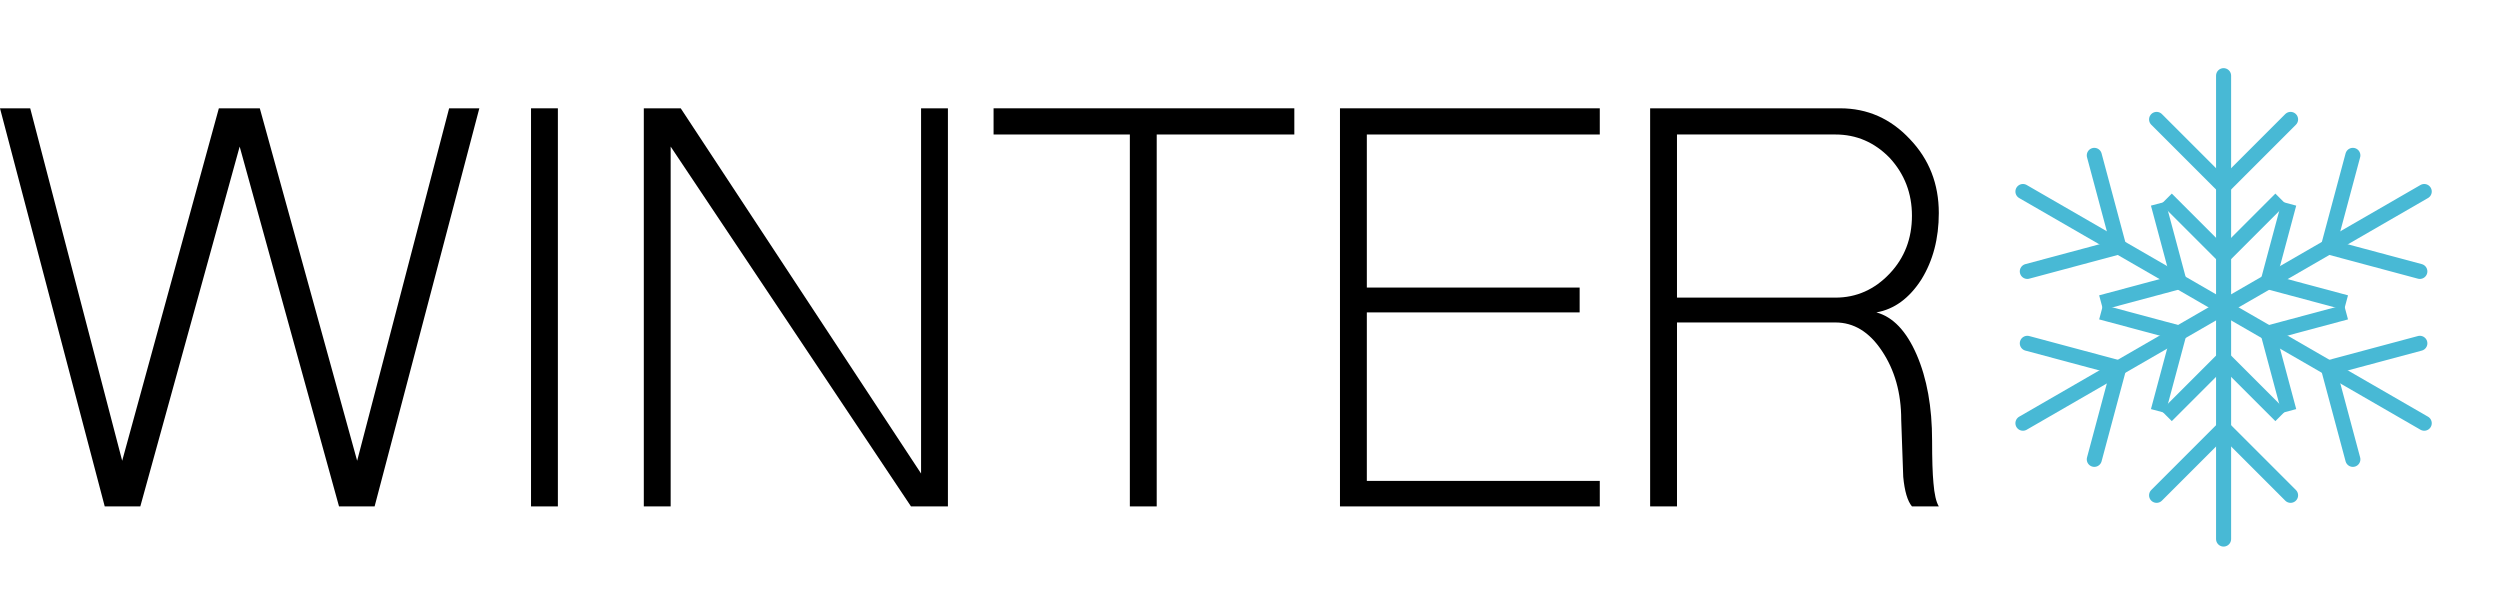
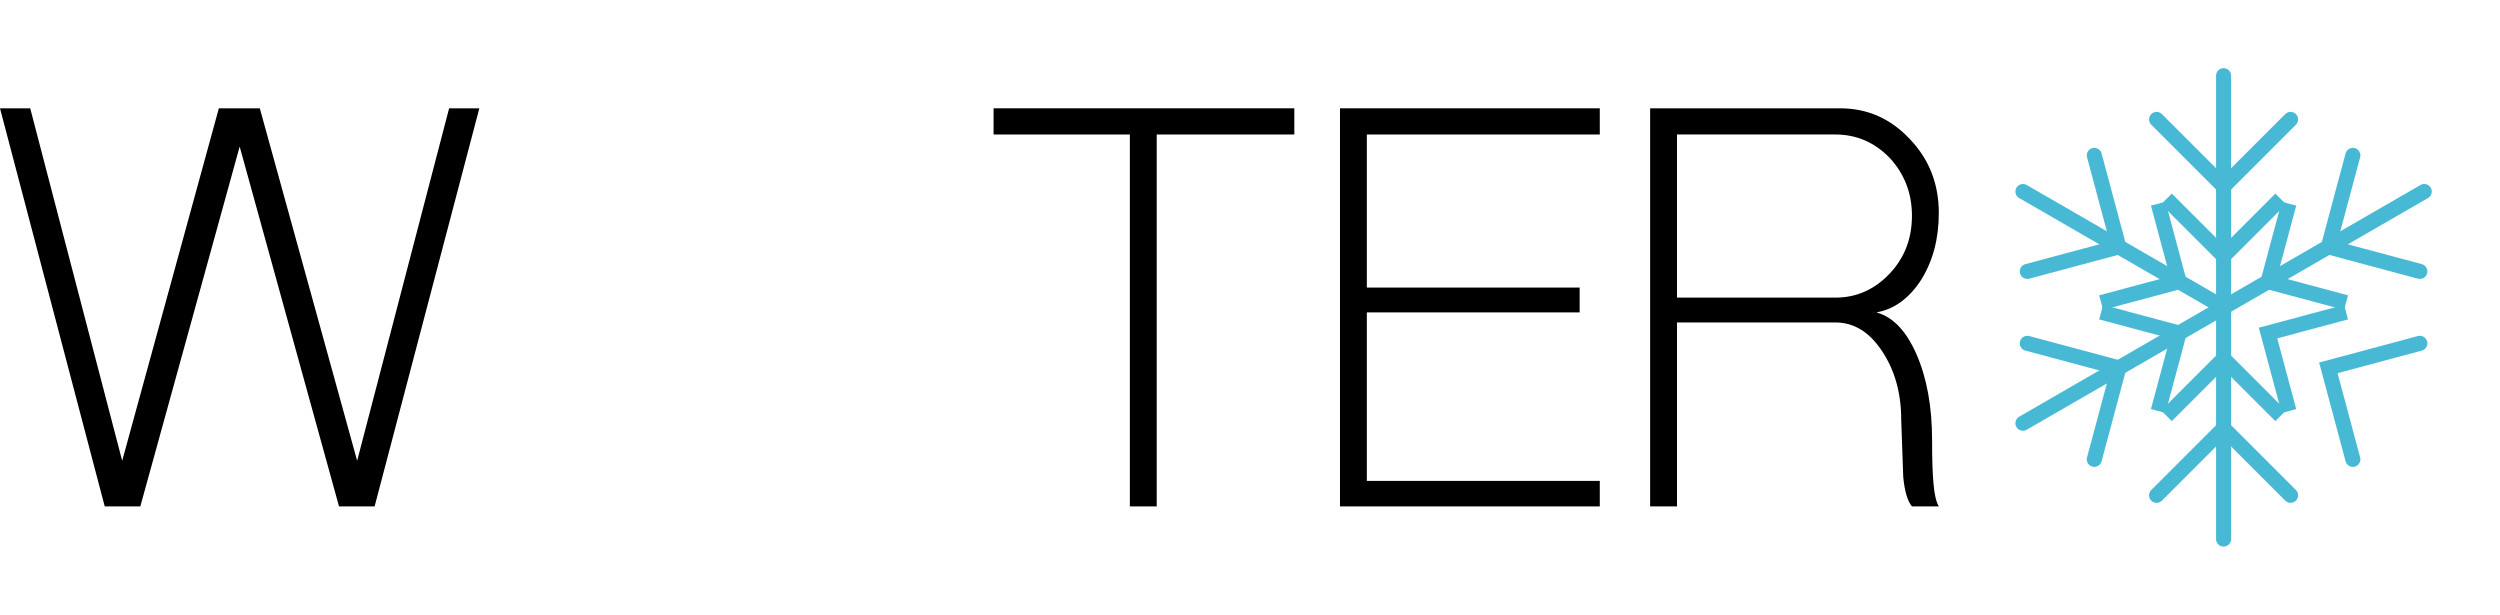
<svg xmlns="http://www.w3.org/2000/svg" alt="Winter CMS" viewBox="0 0 8992 2212" version="1.1" xml:space="preserve" style="fill-rule:evenodd;clip-rule:evenodd;stroke-linecap:round;stroke-miterlimit:10;">
  <g id="Snowflake">
    <g>
      <path d="M7997.78,1105.52l0,833.334" style="fill:none;fill-rule:nonzero;stroke:#48b9d5;stroke-width:54.17px;" />
      <path d="M7811.52,1476.42l186.252,-186.252l186.252,186.252" style="fill:none;fill-rule:nonzero;stroke:#48b9d5;stroke-width:54.17px;stroke-linecap:square;">
                                </path>
      <path d="M7756.83,1781.55l240.943,-240.944l240.944,240.944" style="fill:none;fill-rule:nonzero;stroke:#48b9d5;stroke-width:54.17px;" />
    </g>
    <g>
      <path d="M7997.78,1105.52l-721.688,416.667" style="fill:none;fill-rule:nonzero;stroke:#48b9d5;stroke-width:54.17px;" />
      <path d="M7583.44,1129.67l254.425,68.173l-68.173,254.425" style="fill:none;fill-rule:nonzero;stroke:#48b9d5;stroke-width:54.17px;stroke-linecap:square;">
                                </path>
      <path d="M7291.85,1234.87l329.135,88.191l-88.192,329.135" style="fill:none;fill-rule:nonzero;stroke:#48b9d5;stroke-width:54.17px;" />
    </g>
    <g>
      <path d="M7997.78,1105.52l-721.688,-416.666" style="fill:none;fill-rule:nonzero;stroke:#48b9d5;stroke-width:54.17px;" />
      <path d="M7769.69,758.767l68.173,254.425l-254.425,68.173" style="fill:none;fill-rule:nonzero;stroke:#48b9d5;stroke-width:54.17px;stroke-linecap:square;">
                                </path>
      <path d="M7532.79,558.841l88.192,329.135l-329.135,88.191" style="fill:none;fill-rule:nonzero;stroke:#48b9d5;stroke-width:54.17px;" />
    </g>
    <g>
      <path d="M7997.78,1105.52l0,-833.333" style="fill:none;fill-rule:nonzero;stroke:#48b9d5;stroke-width:54.17px;" />
      <path d="M8184.03,734.614l-186.252,186.252l-186.252,-186.252" style="fill:none;fill-rule:nonzero;stroke:#48b9d5;stroke-width:54.17px;stroke-linecap:square;">
                                </path>
      <path d="M8238.72,429.49l-240.944,240.944l-240.943,-240.944" style="fill:none;fill-rule:nonzero;stroke:#48b9d5;stroke-width:54.17px;" />
    </g>
    <g>
      <path d="M7997.78,1105.52l721.688,-416.666" style="fill:none;fill-rule:nonzero;stroke:#48b9d5;stroke-width:54.17px;" />
      <path d="M8412.11,1081.37l-254.425,-68.173l68.173,-254.425" style="fill:none;fill-rule:nonzero;stroke:#48b9d5;stroke-width:54.17px;stroke-linecap:square;">
                                </path>
      <path d="M8703.7,976.167l-329.135,-88.191l88.191,-329.135" style="fill:none;fill-rule:nonzero;stroke:#48b9d5;stroke-width:54.17px;" />
    </g>
    <g>
-       <path d="M7997.78,1105.52l721.688,416.667" style="fill:none;fill-rule:nonzero;stroke:#48b9d5;stroke-width:54.17px;" />
      <path d="M8225.86,1452.27l-68.173,-254.425l254.425,-68.173" style="fill:none;fill-rule:nonzero;stroke:#48b9d5;stroke-width:54.17px;stroke-linecap:square;">
                                </path>
      <path d="M8462.76,1652.19l-88.191,-329.135l329.135,-88.191" style="fill:none;fill-rule:nonzero;stroke:#48b9d5;stroke-width:54.17px;" />
    </g>
  </g>
  <path d="M504.66,1821.46l-127.976,0l-376.684,-1431.88l108.659,-0l330.806,1267.69l347.709,-1267.69l147.293,-0l350.123,1267.69l330.806,-1267.69l108.659,-0l-376.684,1431.88l-127.976,0l-357.367,-1294.25l-357.368,1294.25Z">
-                         </path>
-   <rect x="1909.98" y="389.576" width="96.586" height="1431.88" />
-   <path d="M2412.23,1821.46l-96.586,0l-0,-1431.88l132.805,-0l864.443,1313.57l-0,-1313.57l96.585,-0l0,1431.88l-132.805,0l-864.442,-1294.25l-0,1294.25Z">
                        </path>
  <path d="M4160.43,1821.46l-96.585,0l-0,-1337.71l-490.173,-0l0,-94.171l1081.76,-0l0,94.171l-495.002,-0l0,1337.71Z">
                        </path>
  <path d="M5754.1,1821.46l-934.467,0l0,-1431.88l934.467,-0l0,94.171l-837.881,-0l-0,550.538l765.442,0l-0,89.342l-765.442,0l-0,606.076l837.881,-0l0,91.756Z">
                        </path>
  <path d="M6031.78,1821.46l-96.586,0l0,-1431.88l683.344,-0c98.196,-0 181.904,37.024 251.123,111.073c69.22,72.44 103.83,160.977 103.83,265.611c-0,91.757 -20.927,171.44 -62.781,239.05c-43.463,67.61 -97.39,107.049 -161.781,118.317c59.561,16.098 107.854,66.805 144.879,152.123c37.024,85.317 55.537,188.342 55.537,309.074c-0,67.61 1.609,118.318 4.829,152.123c3.219,40.244 9.658,68.415 19.317,84.512l-96.586,0c-16.097,-19.317 -26.561,-54.732 -31.39,-106.244l-7.244,-205.245c-0,-96.586 -23.342,-179.488 -70.025,-248.708c-45.073,-67.61 -100.61,-101.415 -166.61,-101.415l-569.856,-0l0,661.612Zm0,-750.954l569.856,0c75.659,0 140.854,-28.976 195.586,-86.927c53.122,-56.342 79.683,-125.561 79.683,-207.659c0,-80.488 -26.561,-149.708 -79.683,-207.66c-54.732,-56.341 -119.927,-84.512 -195.586,-84.512l-569.856,-0l0,586.758Z">
                        </path>
</svg>